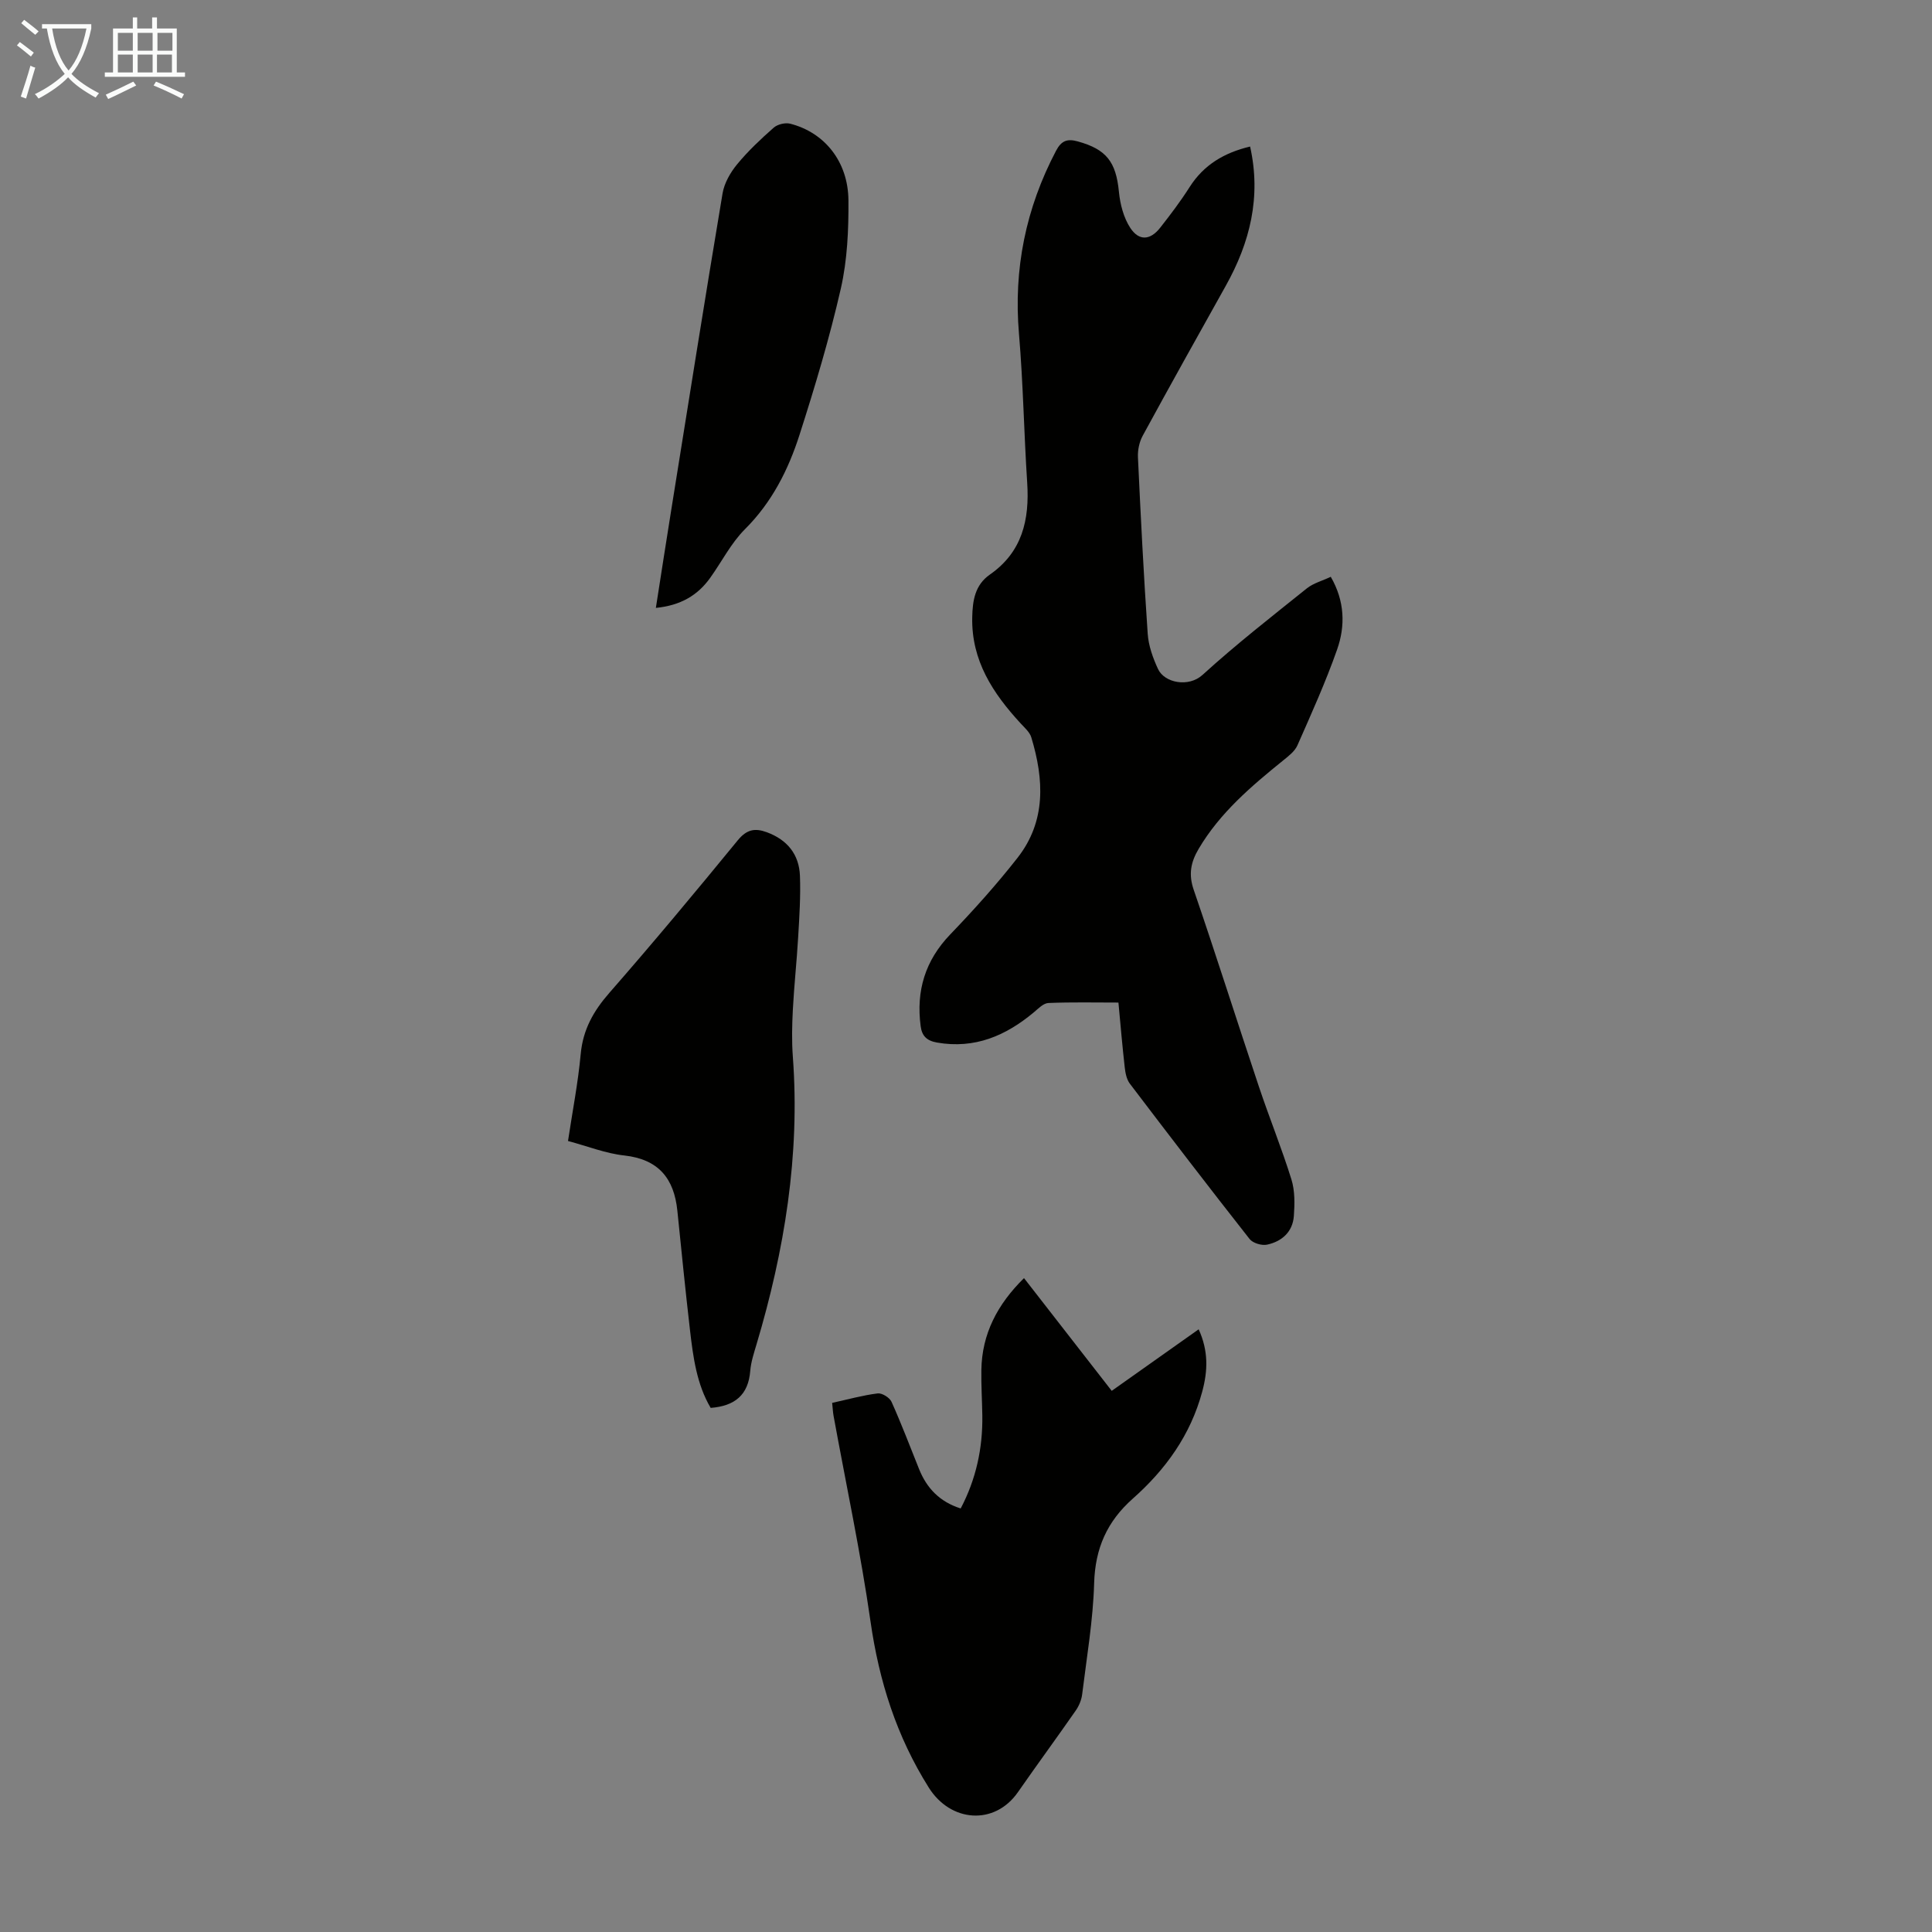
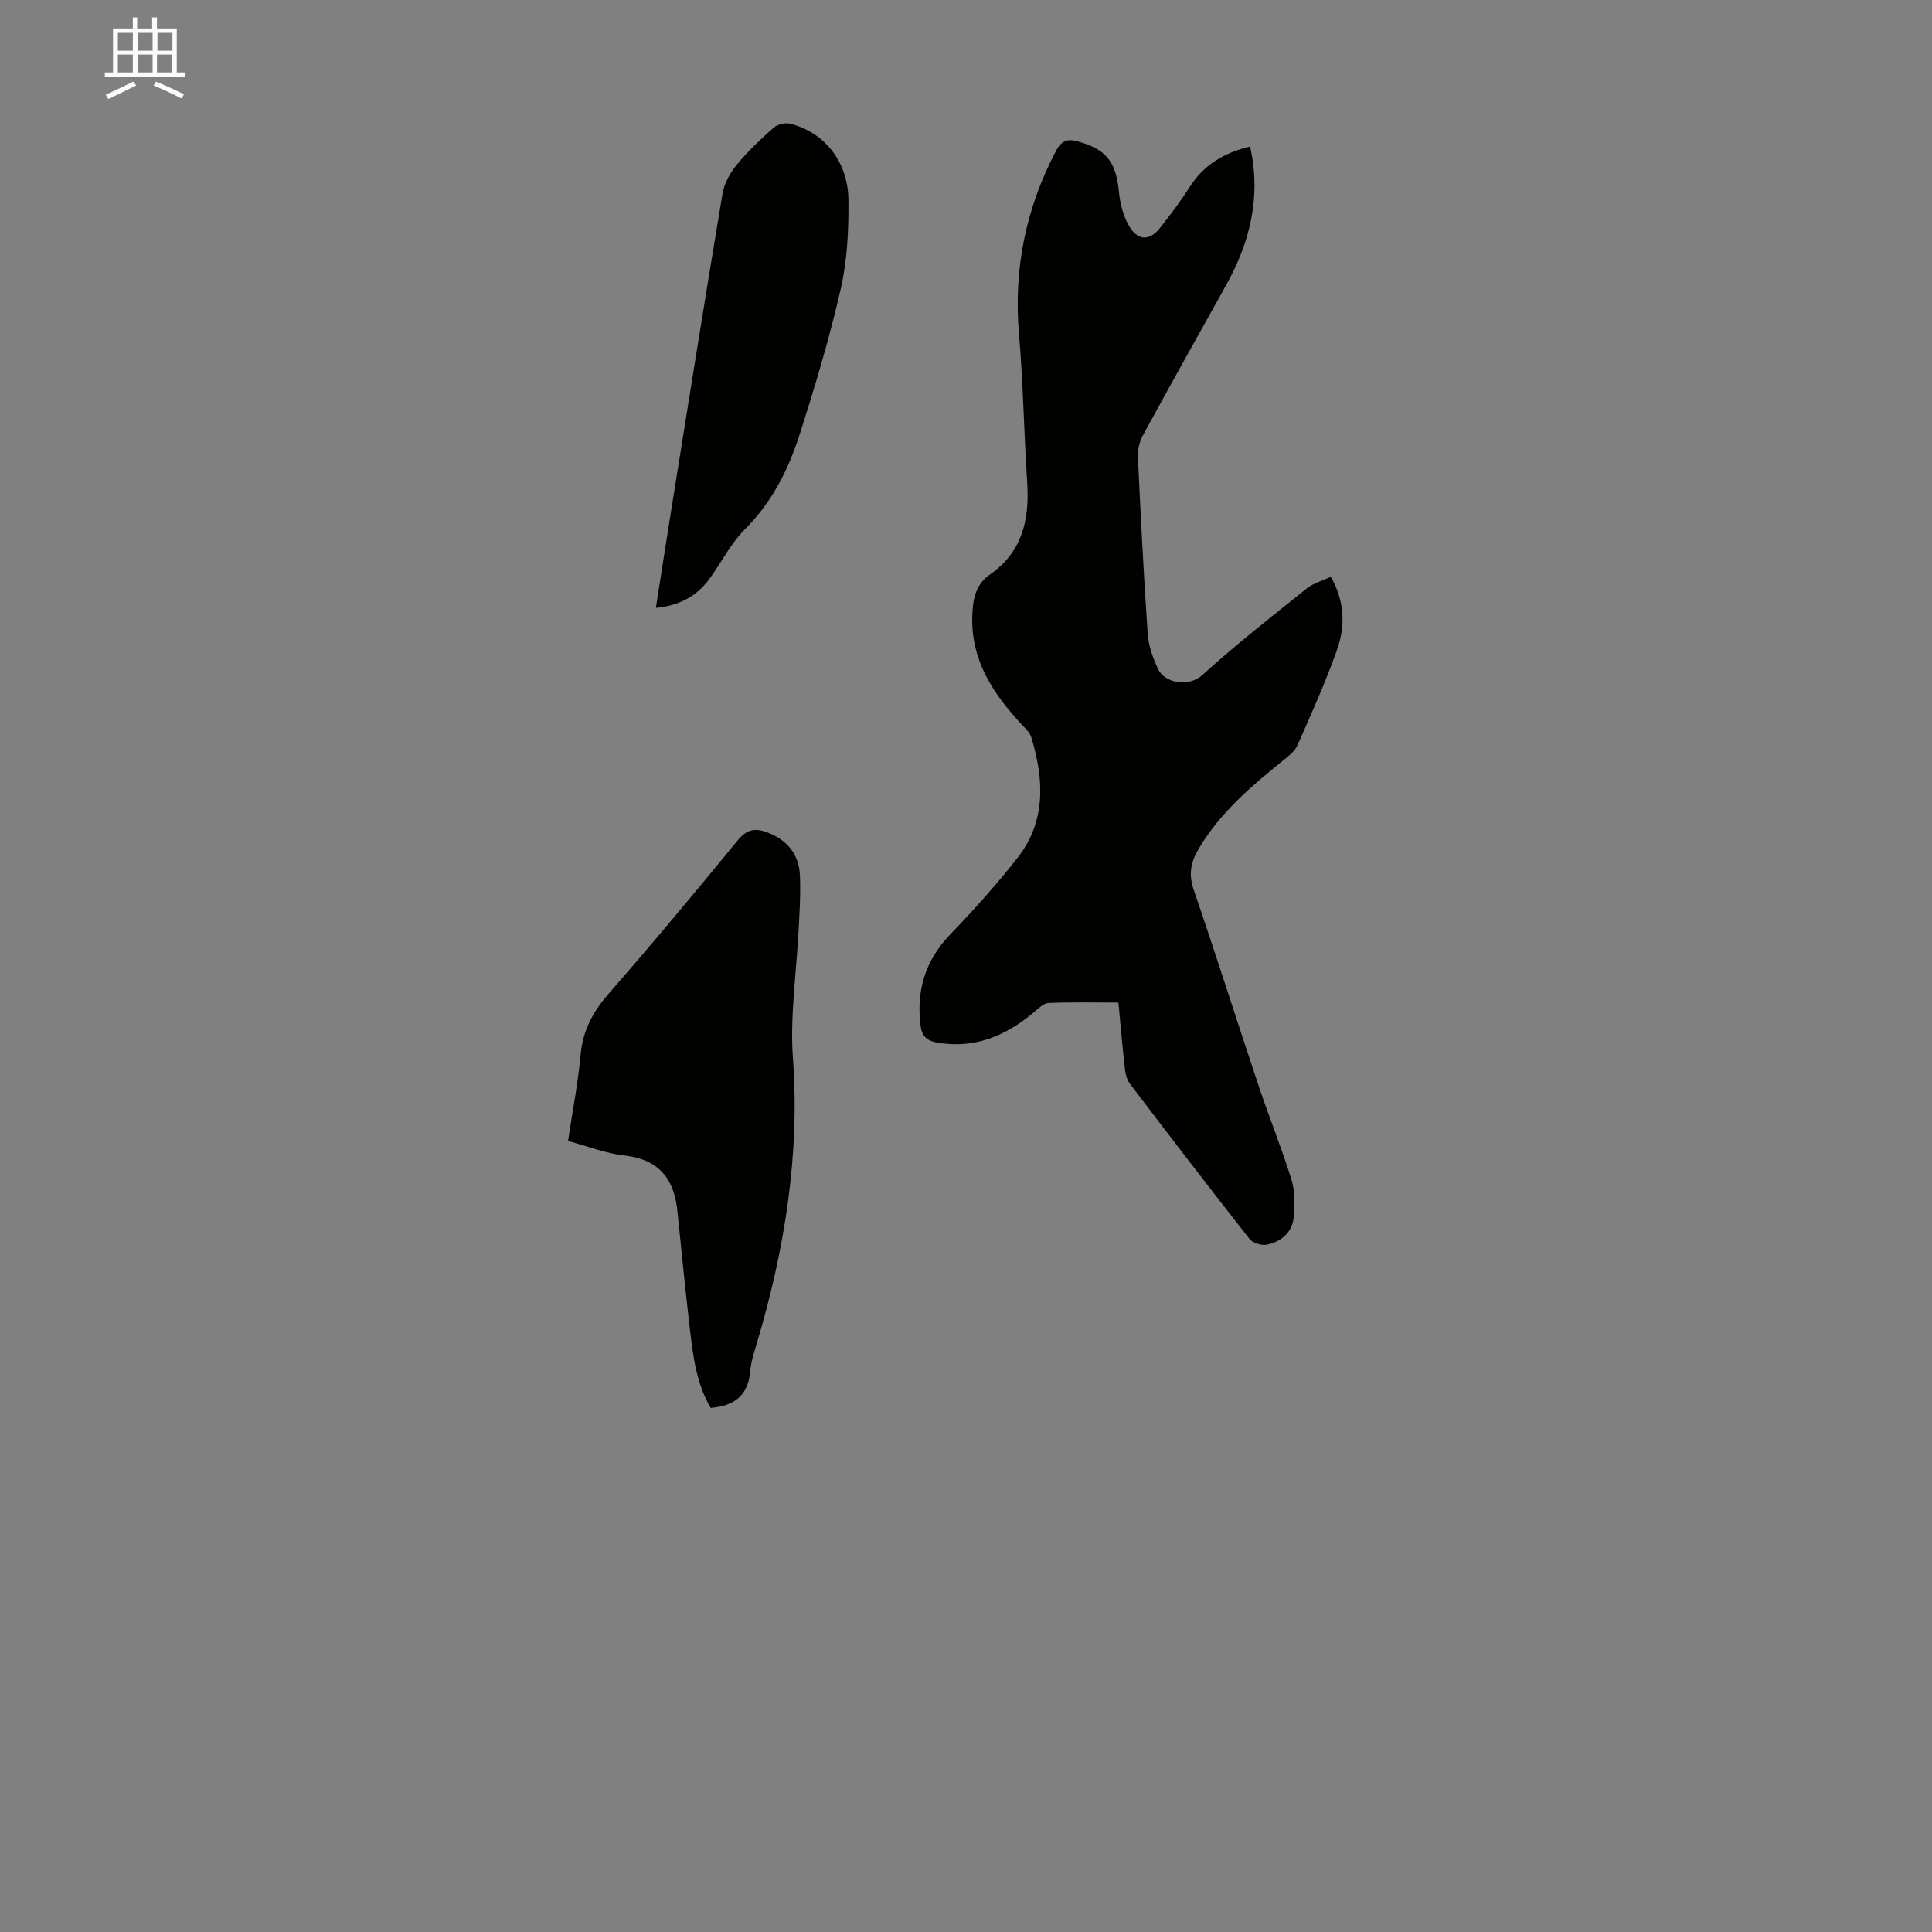
<svg xmlns="http://www.w3.org/2000/svg" enable-background="new 0 0 400 400" viewBox="0 0 400 400">
  <rect x="0" y="0" width="400" height="400" fill="#808080" stroke="none" />
  <g fill="#010100">
    <path d="m275.52 119.42c2.9 5.01 3.05 10.15 1.3 15.1-2.37 6.73-5.32 13.26-8.2 19.79-.54 1.23-1.82 2.21-2.92 3.1-6.63 5.36-13.1 10.84-17.53 18.33-1.63 2.76-2.13 5.26-1.03 8.47 4.64 13.53 8.95 27.17 13.49 40.73 2.15 6.44 4.72 12.75 6.74 19.23.74 2.36.69 5.08.51 7.59-.24 3.28-2.47 5.27-5.54 5.93-1.1.24-2.95-.31-3.62-1.16-8.37-10.64-16.61-21.39-24.8-32.17-.68-.9-.93-2.24-1.06-3.41-.49-4.33-.86-8.67-1.3-13.38-4.92 0-9.71-.11-14.49.09-1.03.04-2.08 1.13-2.99 1.9-5.83 4.88-12.25 7.65-20.08 6.29-2.17-.38-3.13-1.41-3.39-3.4-.96-7.3.92-13.57 6.13-18.99 4.87-5.07 9.6-10.33 13.93-15.86 5.95-7.6 5.48-16.24 2.85-24.94-.33-1.08-1.38-1.99-2.2-2.88-5.74-6.23-10.22-13-10.03-21.97.07-3.49.57-6.7 3.65-8.85 6.71-4.67 8.23-11.35 7.73-19.01-.67-10.27-.83-20.57-1.7-30.82-1.15-13.45 1.41-26 7.67-37.91 1.12-2.13 2.35-2.54 4.51-1.94 5.93 1.64 7.91 4.24 8.51 10.43.25 2.56.97 5.36 2.35 7.47 1.82 2.77 4.15 2.57 6.19-.03 2.14-2.72 4.24-5.5 6.09-8.41 2.95-4.64 7.2-7.13 12.53-8.4 2.33 10.42-.01 19.84-5.03 28.82-5.78 10.34-11.56 20.68-17.22 31.08-.7 1.29-1.04 2.98-.97 4.45.57 12.18 1.18 24.36 2.02 36.53.17 2.48 1.08 5.02 2.14 7.3 1.35 2.89 6.34 3.83 9.2 1.22 6.92-6.3 14.32-12.08 21.64-17.95 1.34-1.06 3.16-1.53 4.92-2.37z" />
-     <path d="m172.29 290.45c3.33-.73 6.36-1.58 9.43-1.96.9-.11 2.47.87 2.86 1.74 2.06 4.58 3.84 9.28 5.71 13.94 1.59 3.95 4.26 6.76 8.61 8.14 3.18-6.04 4.58-12.47 4.48-19.26-.05-3.13-.25-6.27-.2-9.4.12-7.45 3.27-13.55 8.83-19.03 6.04 7.77 11.98 15.4 18.16 23.34 6.01-4.25 11.89-8.41 18-12.74 2.03 4.45 1.92 8.54.73 12.93-2.42 8.97-7.58 16.11-14.36 22.12-5.35 4.74-7.8 10.31-8.01 17.51-.22 7.69-1.54 15.35-2.48 23.01-.14 1.15-.64 2.36-1.3 3.32-3.95 5.68-8.05 11.26-12 16.94-4.84 6.95-13.94 6.24-18.45-.94-6.68-10.62-10.3-22.04-12.07-34.41-2.04-14.26-5.07-28.39-7.65-42.57-.14-.76-.17-1.55-.29-2.68z" />
+     <path d="m172.29 290.45z" />
    <path d="m117.6 236.23c.92-6.12 2.08-12.04 2.63-18.01.47-5.06 2.64-8.9 5.93-12.66 9.06-10.36 17.87-20.94 26.59-31.59 1.85-2.26 3.56-2.57 6.03-1.66 4.23 1.57 6.67 4.59 6.84 9.02.16 4.23-.12 8.49-.37 12.72-.29 5.01-.84 10-1.1 15.01-.17 3.24-.24 6.51 0 9.73 1.51 20.35-1.72 40.09-7.51 59.51-.54 1.82-1.16 3.67-1.31 5.54-.4 4.95-3.16 7.26-8.19 7.65-2.89-4.87-3.64-10.52-4.29-16.15-.95-8.21-1.77-16.44-2.61-24.67-.68-6.68-3.89-10.65-10.98-11.44-3.83-.41-7.54-1.9-11.66-3z" />
    <path d="m135.79 125.86c1.13-7.22 2.16-13.93 3.24-20.63 3.49-21.74 6.93-43.49 10.57-65.2.36-2.13 1.61-4.31 3.01-6.01 2.26-2.75 4.9-5.23 7.58-7.59.79-.7 2.39-1.08 3.41-.82 7.11 1.81 11.99 7.84 12.06 15.84.05 6.1-.23 12.36-1.57 18.27-2.33 10.22-5.35 20.3-8.55 30.28-2.32 7.25-5.71 13.98-11.29 19.55-2.88 2.87-4.8 6.71-7.2 10.07-2.61 3.66-6.15 5.73-11.26 6.24z" />
  </g>
-   <path d="m6.4 11.7c-1-.8-1.9-1.6-2.9-2.3l.6-.7c.9.7 1.9 1.4 2.9 2.2zm-2.1 8.3c.7-2.1 1.4-4.2 2-6.4.2.1.6.3 1 .4-.7 2.3-1.3 4.4-1.9 6.4zm3-12.8c-1.1-.9-2.1-1.7-2.9-2.4l.6-.7c1 .8 2 1.5 3 2.4zm1.4-1.3v-.9h10.2v.9c-.9 4.2-2.3 7.3-4.1 9.4 1.3 1.4 3.2 2.7 5.7 4-.2.2-.4.5-.7.9-2.5-1.4-4.4-2.7-5.7-4.2-1.4 1.5-3.5 3-6.1 4.4 0 0 0 0-.1-.1-.3-.4-.5-.7-.7-.8 2.7-1.3 4.7-2.8 6.2-4.2-1.8-2.2-3-5.3-3.7-9.4zm9.2 0h-7.1c.6 3.8 1.7 6.7 3.4 8.7 1.7-2 2.9-4.8 3.7-8.7z" fill="#fafbfa" />
  <path d="m31.6 3.6h.9v2.3h4.1v9.1h1.7v.9h-16.6v-.9h1.7v-9.1h4.1v-2.3h.9v2.3h3.1v-2.3zm-4 13.3.6.8c-1.9.9-3.8 1.9-5.8 2.8-.2-.3-.3-.6-.5-.9 2-.9 3.9-1.8 5.7-2.7zm-3.2-10.1v3.7h3.1v-3.7zm0 4.5v3.7h3.1v-3.7zm4.1-4.5v3.7h3.1v-3.7zm0 4.5v3.7h3.1v-3.7zm9.1 9.1c-2.1-1.1-4.1-2-5.8-2.7l.5-.8c2.2.9 4.1 1.8 5.8 2.6zm-1.9-13.6h-3.1v3.7h3.1zm-3.2 4.5v3.7h3.1v-3.7z" fill="#fafbfa" />
</svg>